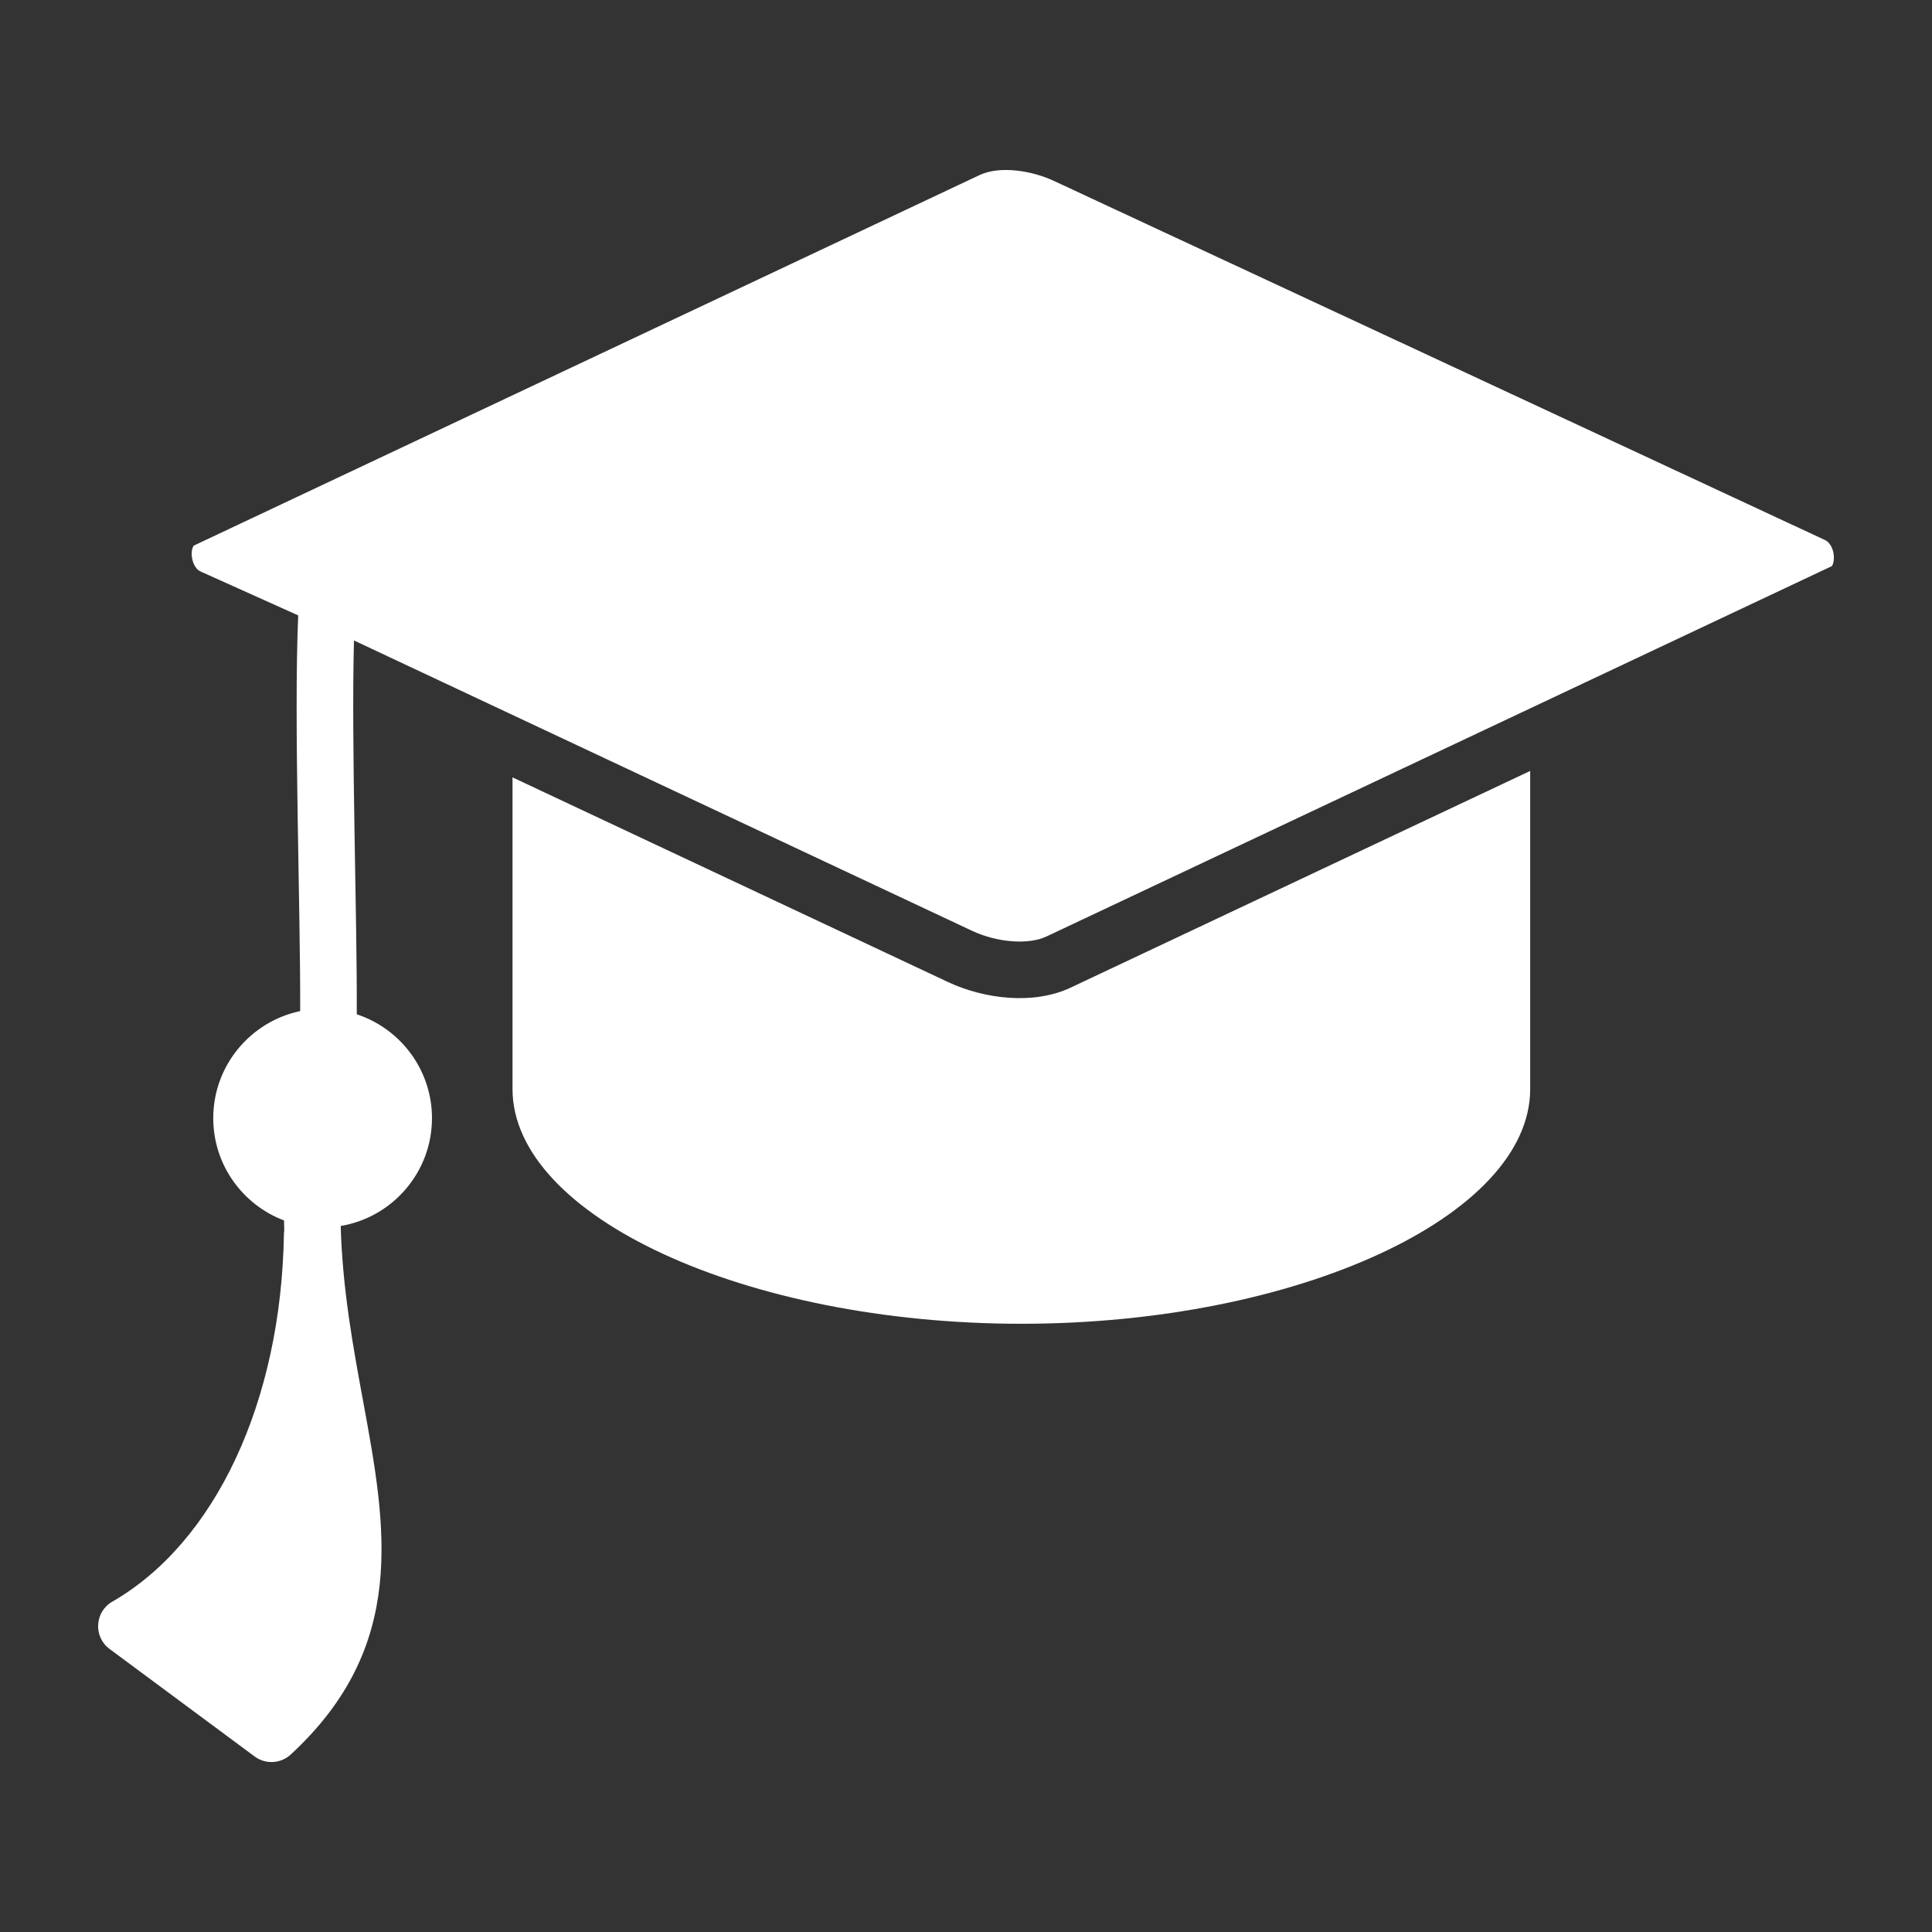
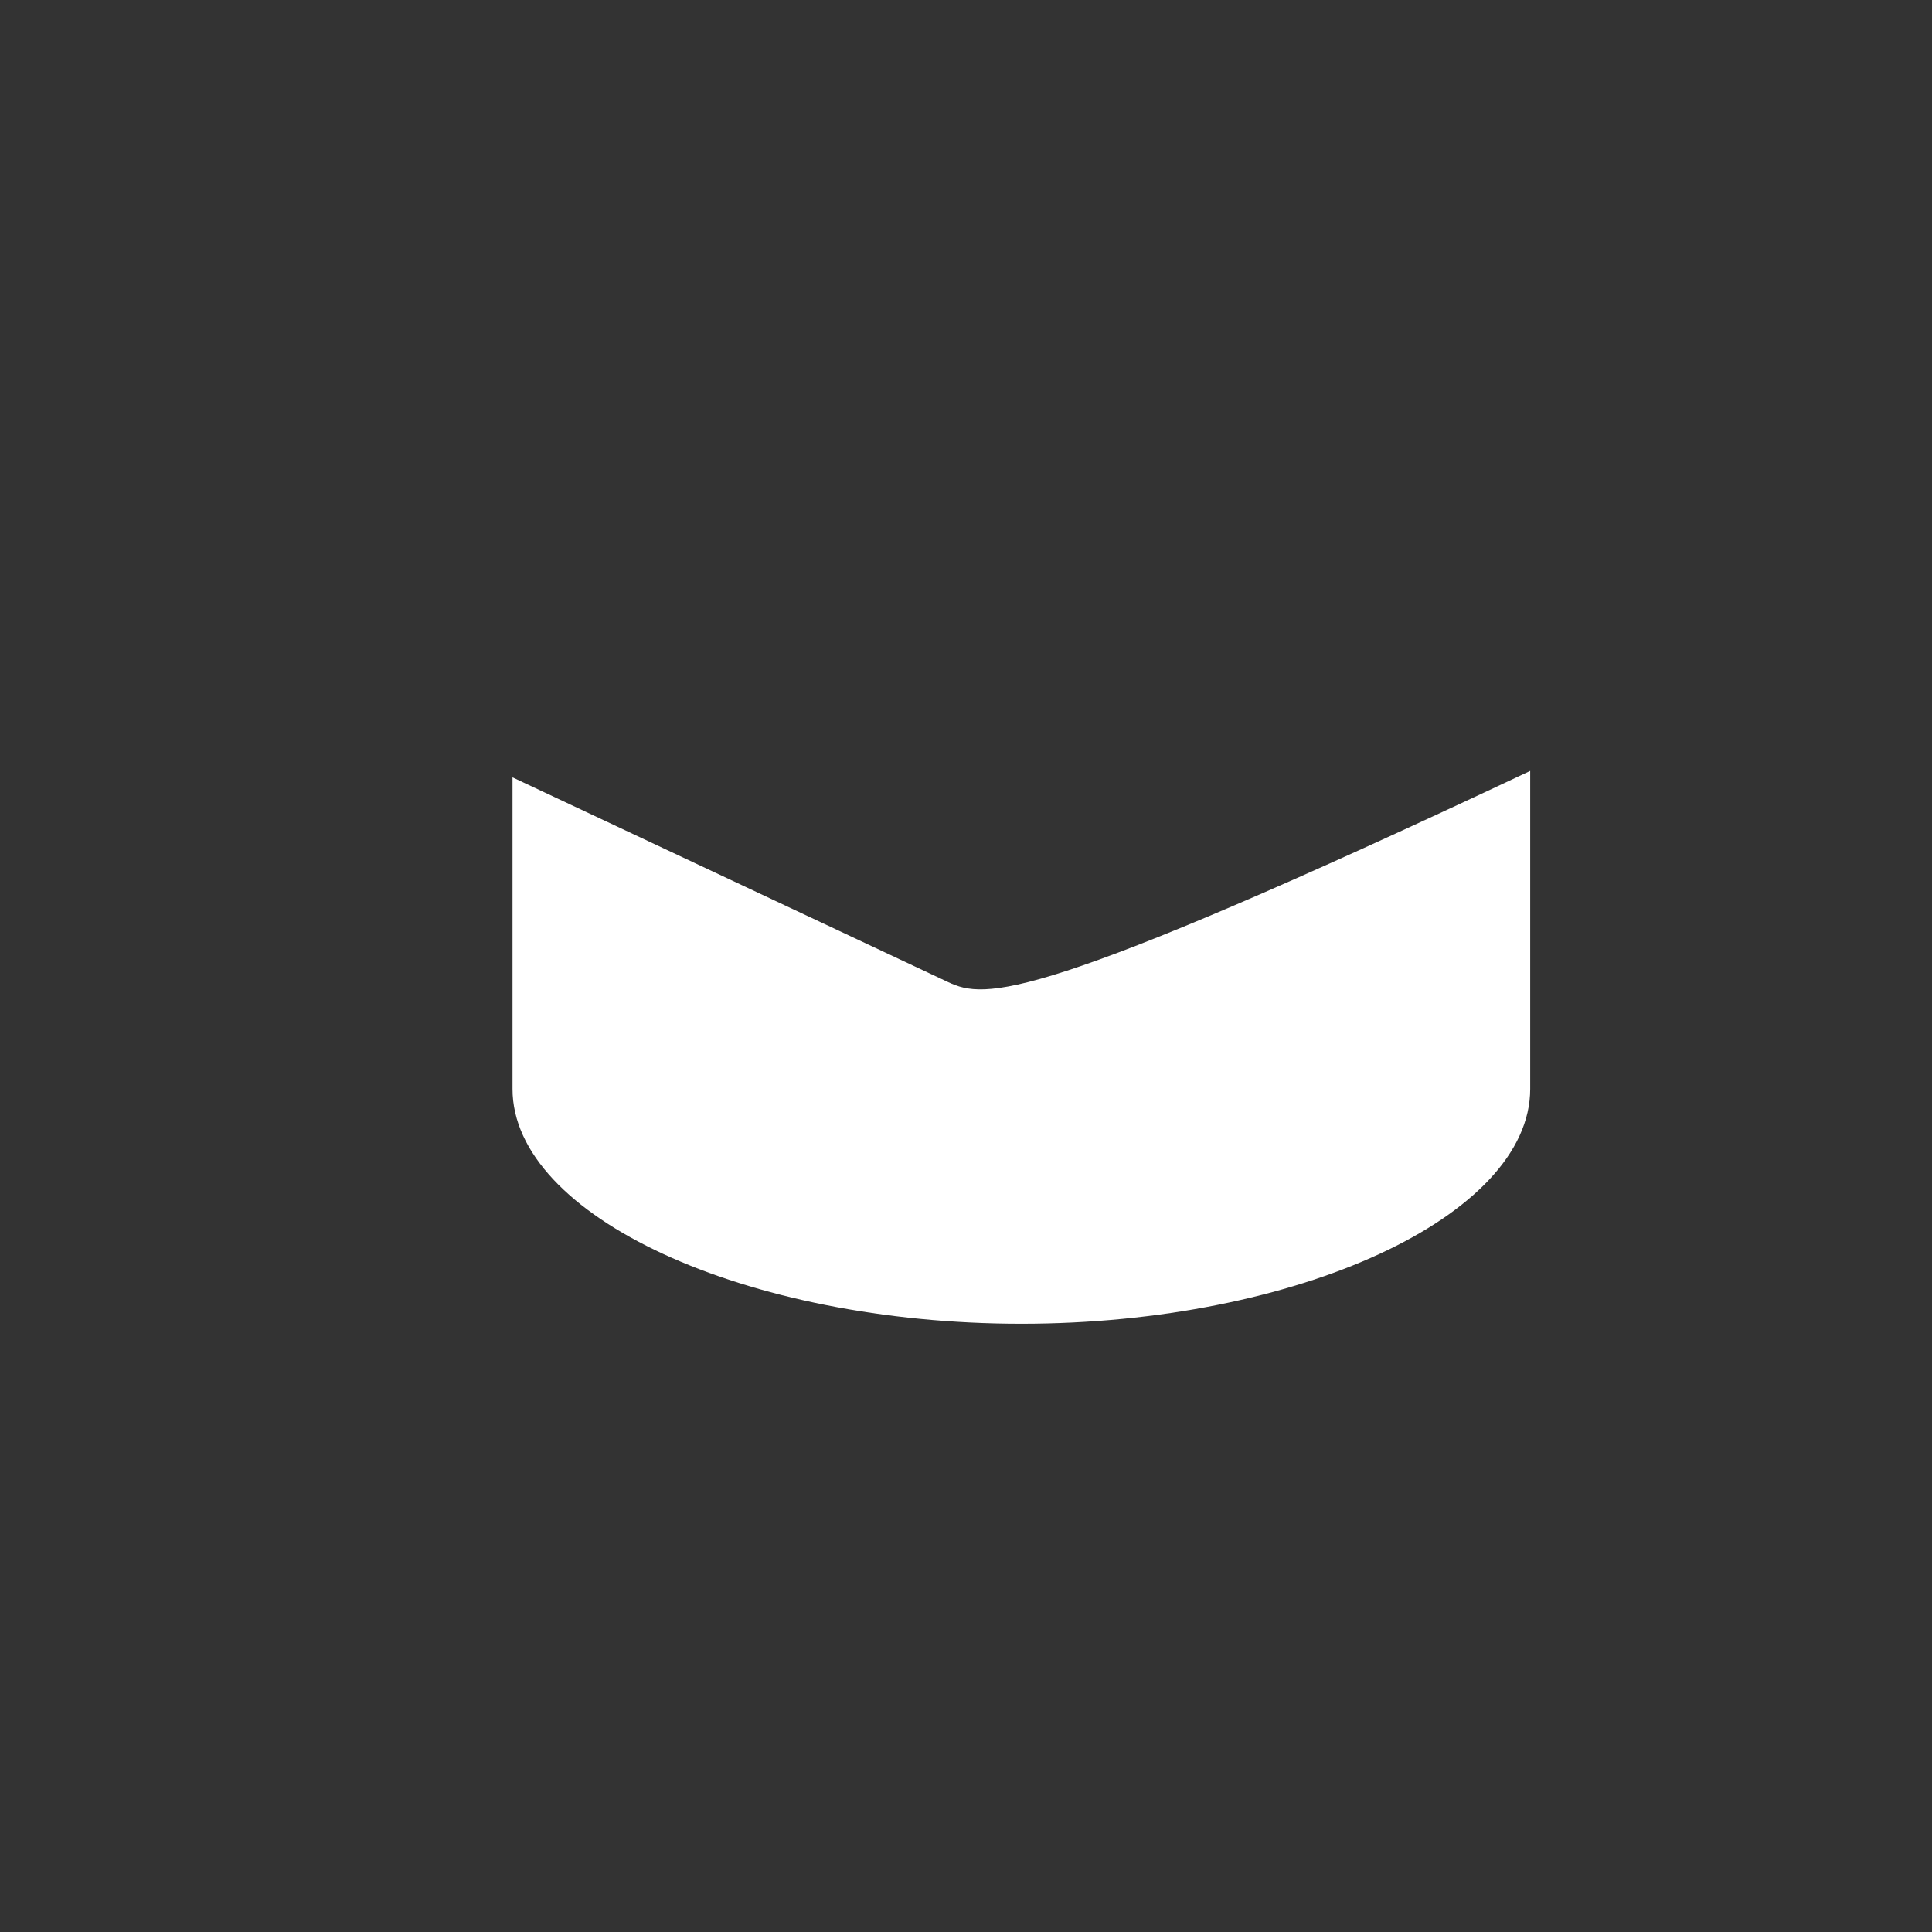
<svg xmlns="http://www.w3.org/2000/svg" width="66" height="66" viewBox="0 0 66 66" fill="none">
  <rect x="0" y="0" width="66" height="66" fill="#333333" stroke="none" />
-   <path d="M62.639 18.927C62.627 18.841 62.569 18.553 62.341 18.447L35.994 6.176C35.257 5.833 34.166 5.649 33.458 5.983L6.625 18.636C6.609 18.644 6.546 18.741 6.548 18.929C6.55 19.157 6.655 19.435 6.852 19.523L10.187 21.023C10.032 24.605 10.266 30.972 10.255 34.541C8.561 34.895 7.285 36.4 7.285 38.198C7.285 39.794 8.291 41.158 9.703 41.693C9.705 41.808 9.706 41.924 9.71 42.038C9.704 42.081 9.7 42.123 9.699 42.167C9.605 47.882 7.358 52.69 3.836 54.715C3.233 55.062 3.183 55.915 3.742 56.33L8.699 60.004C9.076 60.283 9.593 60.25 9.931 59.938C13.945 56.235 13.198 52.179 12.408 47.885C12.059 45.99 11.699 44.038 11.639 41.881C13.406 41.586 14.757 40.047 14.757 38.198C14.757 36.545 13.678 35.141 12.188 34.65C12.203 31.292 11.997 25.489 12.092 21.879C34.597 32.451 33.153 31.772 33.214 31.801C34.069 32.2 35.135 32.281 35.746 31.993L62.579 19.339C62.606 19.315 62.672 19.154 62.639 18.927Z" fill="white" />
-   <path d="M32.394 33.552L17.508 26.556V37.199C17.508 41.548 25.468 45.222 34.89 45.222C44.313 45.222 52.274 41.548 52.274 37.199V26.336L36.57 33.741C35.324 34.328 33.651 34.138 32.394 33.552Z" fill="white" />
+   <path d="M32.394 33.552L17.508 26.556V37.199C17.508 41.548 25.468 45.222 34.89 45.222C44.313 45.222 52.274 41.548 52.274 37.199V26.336C35.324 34.328 33.651 34.138 32.394 33.552Z" fill="white" />
</svg>